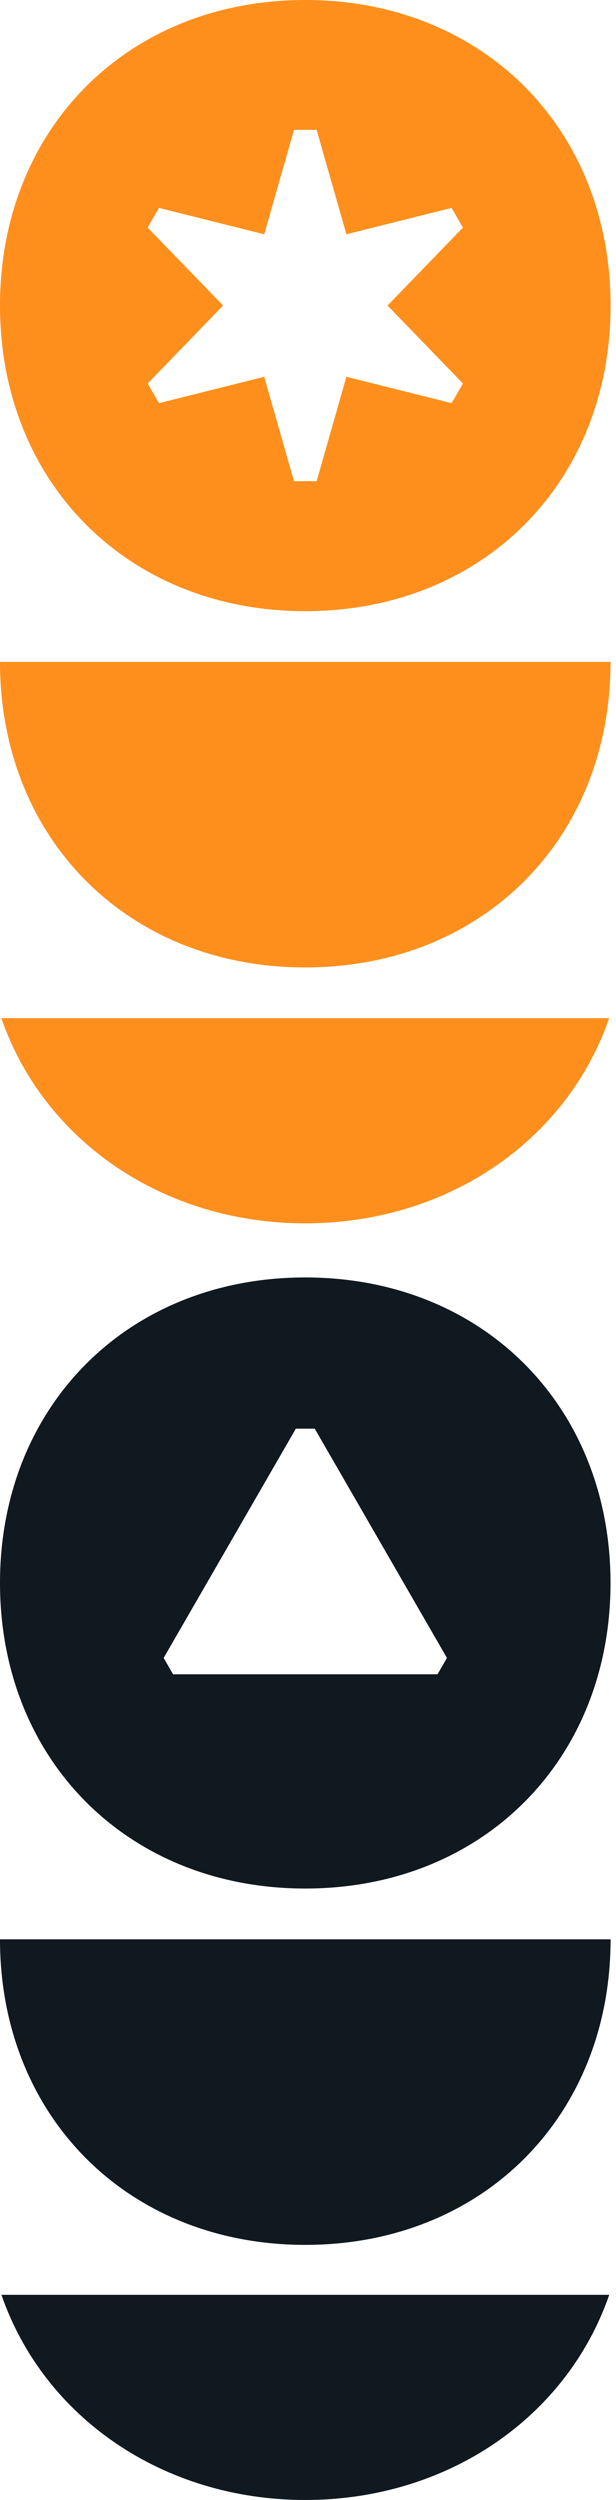
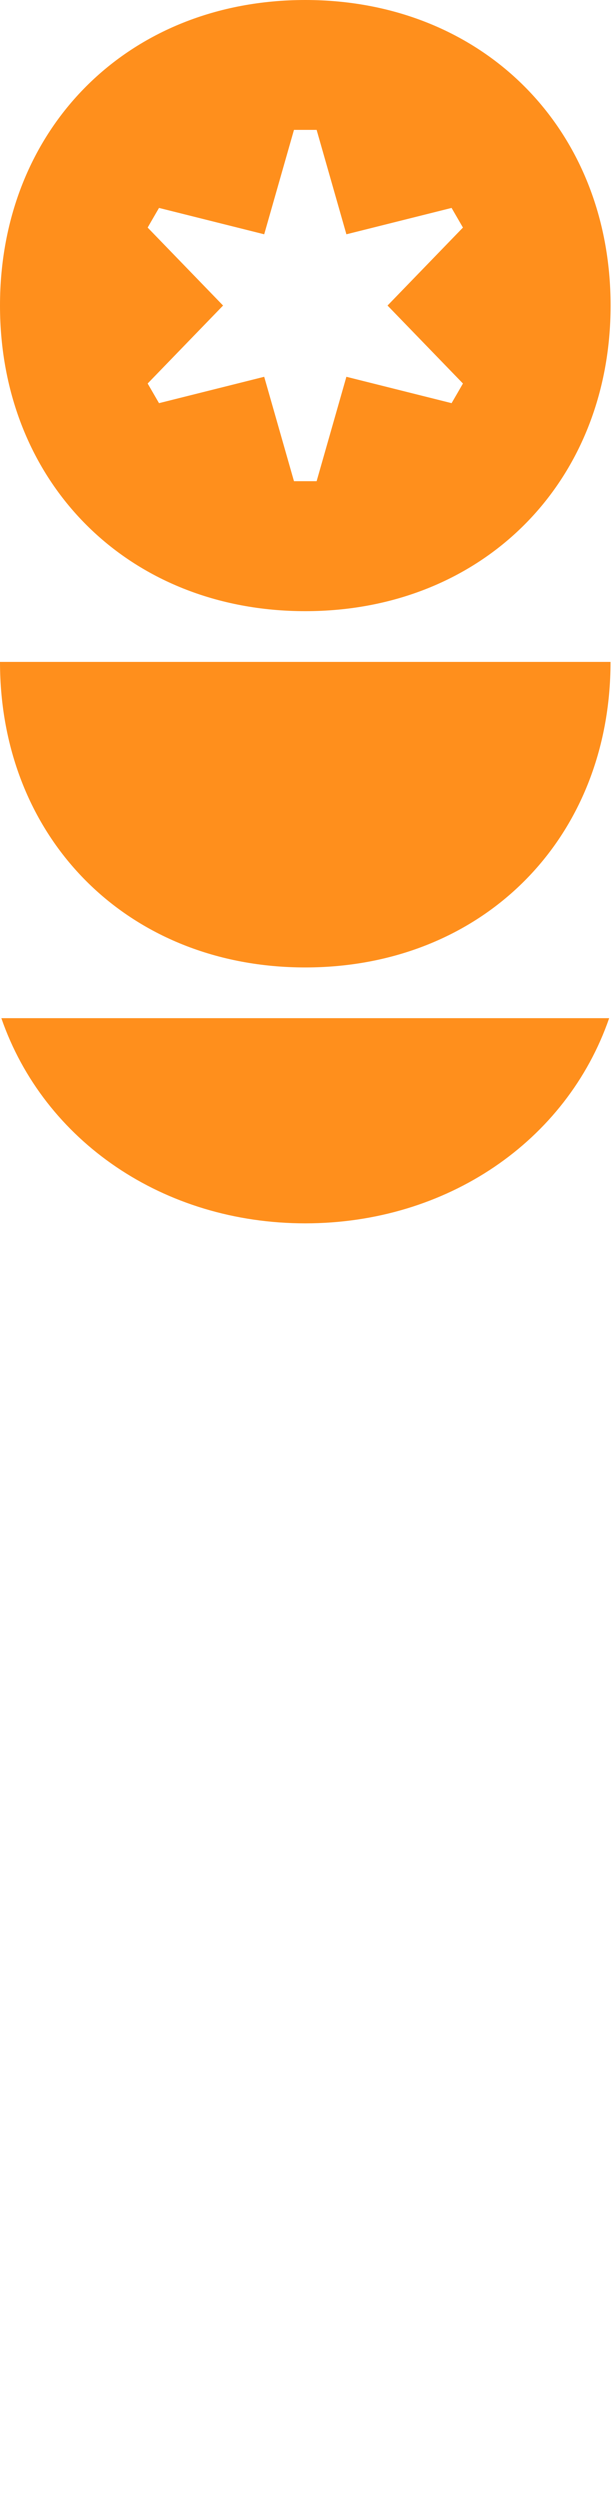
<svg xmlns="http://www.w3.org/2000/svg" width="69" height="280" fill="none">
  <path d="M68.394 34.222C68.394 14.376 54.031 0 34.194 0 14.357 0 0 14.376 0 34.222c0 19.846 14.364 34.23 34.194 34.23 19.83 0 34.2-14.376 34.2-34.23zM32.93 53.895L29.594 42.2l-11.782 2.954c-.662-1.153-.61-1.048-1.272-2.2l8.447-8.733-8.447-8.733c.663-1.152.602-1.047 1.272-2.2l11.782 2.954 3.335-11.694h2.537l3.335 11.694 11.782-2.954c.662 1.153.61 1.048 1.272 2.2l-8.447 8.733 8.447 8.733c-.662 1.152-.602 1.047-1.272 2.2L38.8 42.2l-3.335 11.694h-2.537zm35.465 20.238H0c0 19.846 14.364 34.222 34.194 34.222 19.83 0 34.193-14.376 34.193-34.222m-.15 39.903H.15c4.773 13.803 18.203 22.98 34.043 22.98s29.27-9.177 34.042-22.98z" fill="#FF8F1C" />
-   <path d="M34.201 251.429c19.83 0 34.193-14.376 34.193-34.222H0c0 19.846 14.364 34.222 34.194 34.222M34.2 280c15.84 0 29.27-9.177 34.043-22.98H.159C4.93 270.823 18.362 280 34.2 280zM.001 177.296c0 19.846 14.363 34.222 34.193 34.222s34.193-14.376 34.193-34.222c0-19.846-14.364-34.222-34.193-34.222C14.364 143.074 0 157.45 0 177.296zm35.254-17.284l14.808 25.678c-.467.813-.587 1.017-1.054 1.831H19.386c-.467-.814-.587-1.018-1.054-1.831l14.808-25.678h2.115z" fill="#101820" />
</svg>